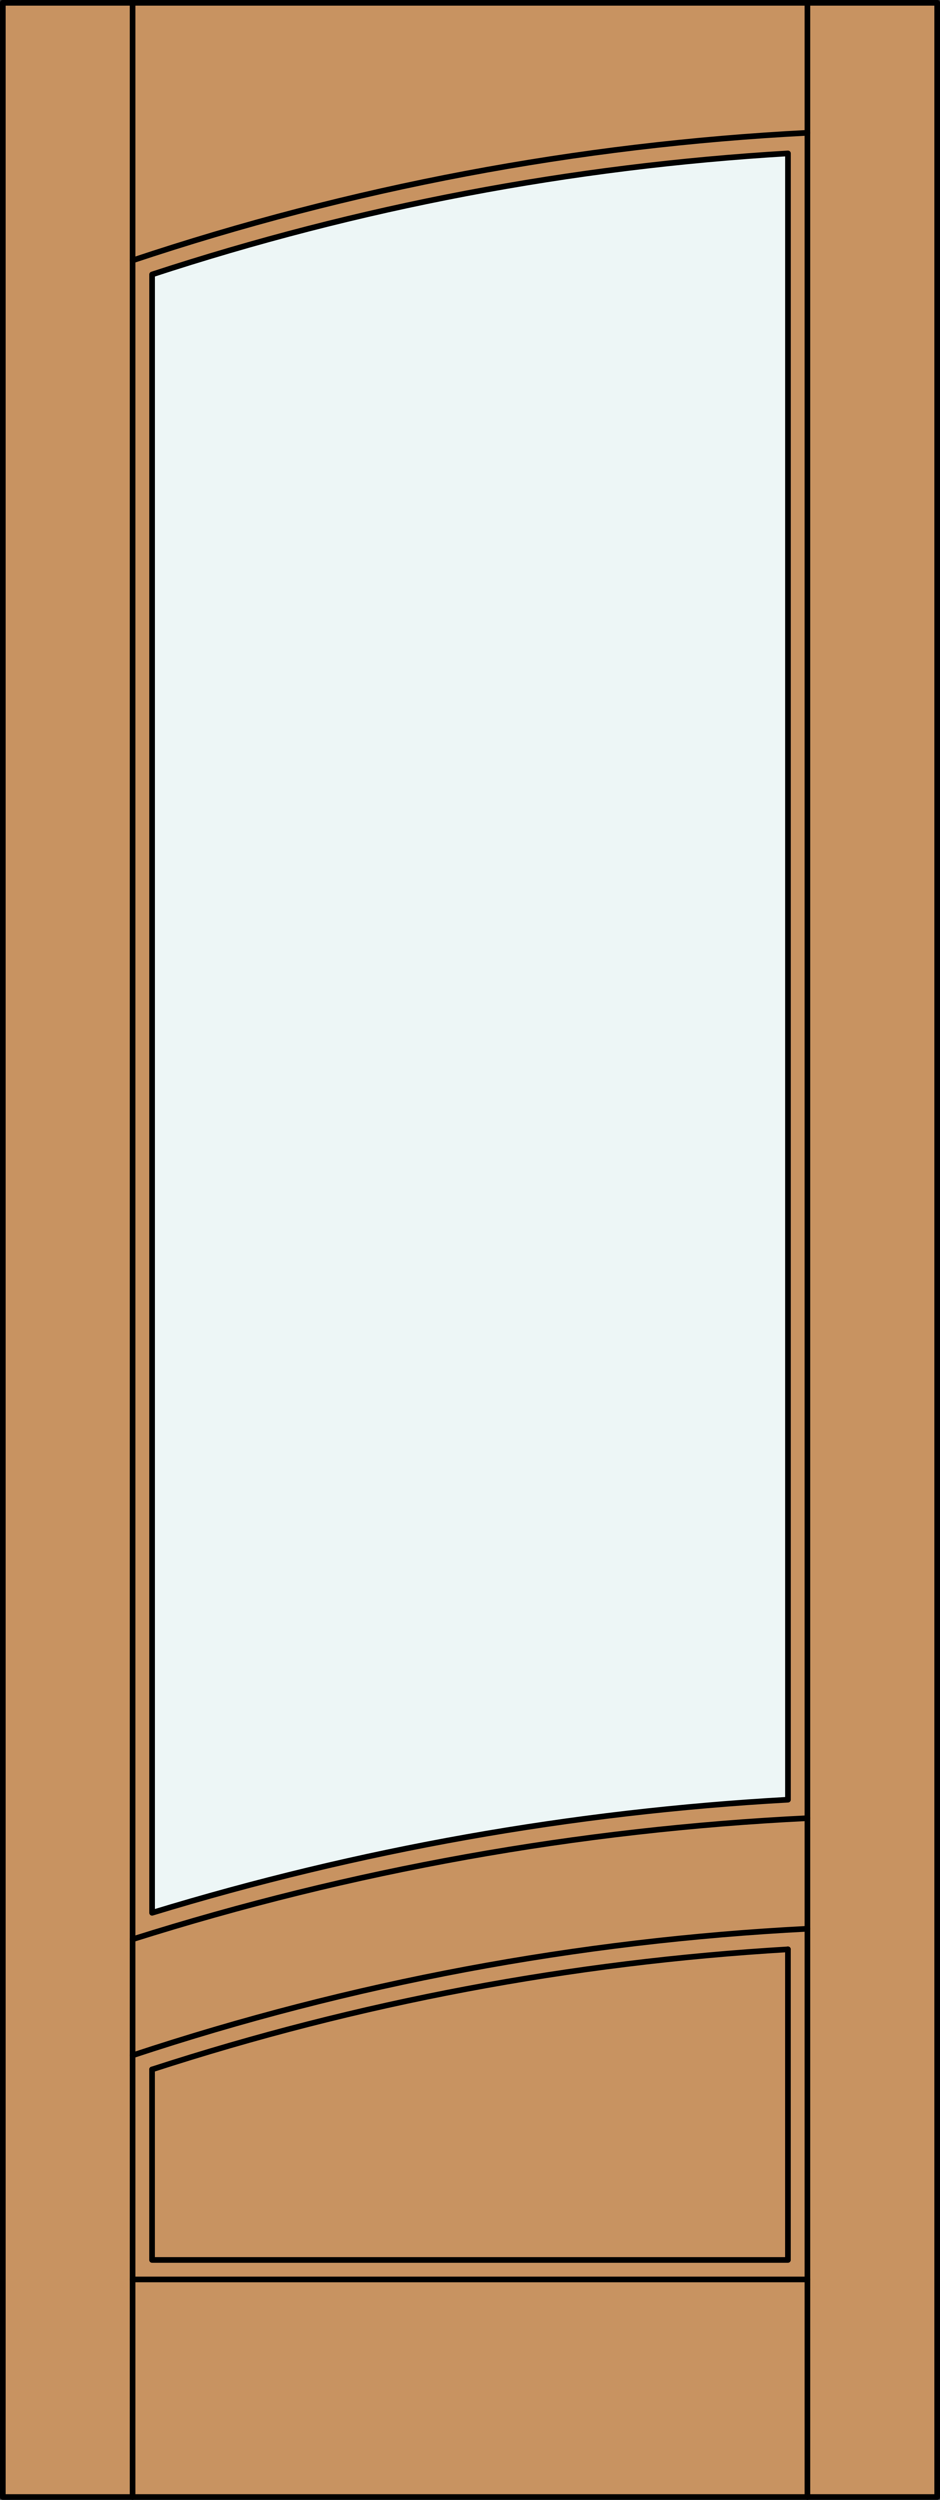
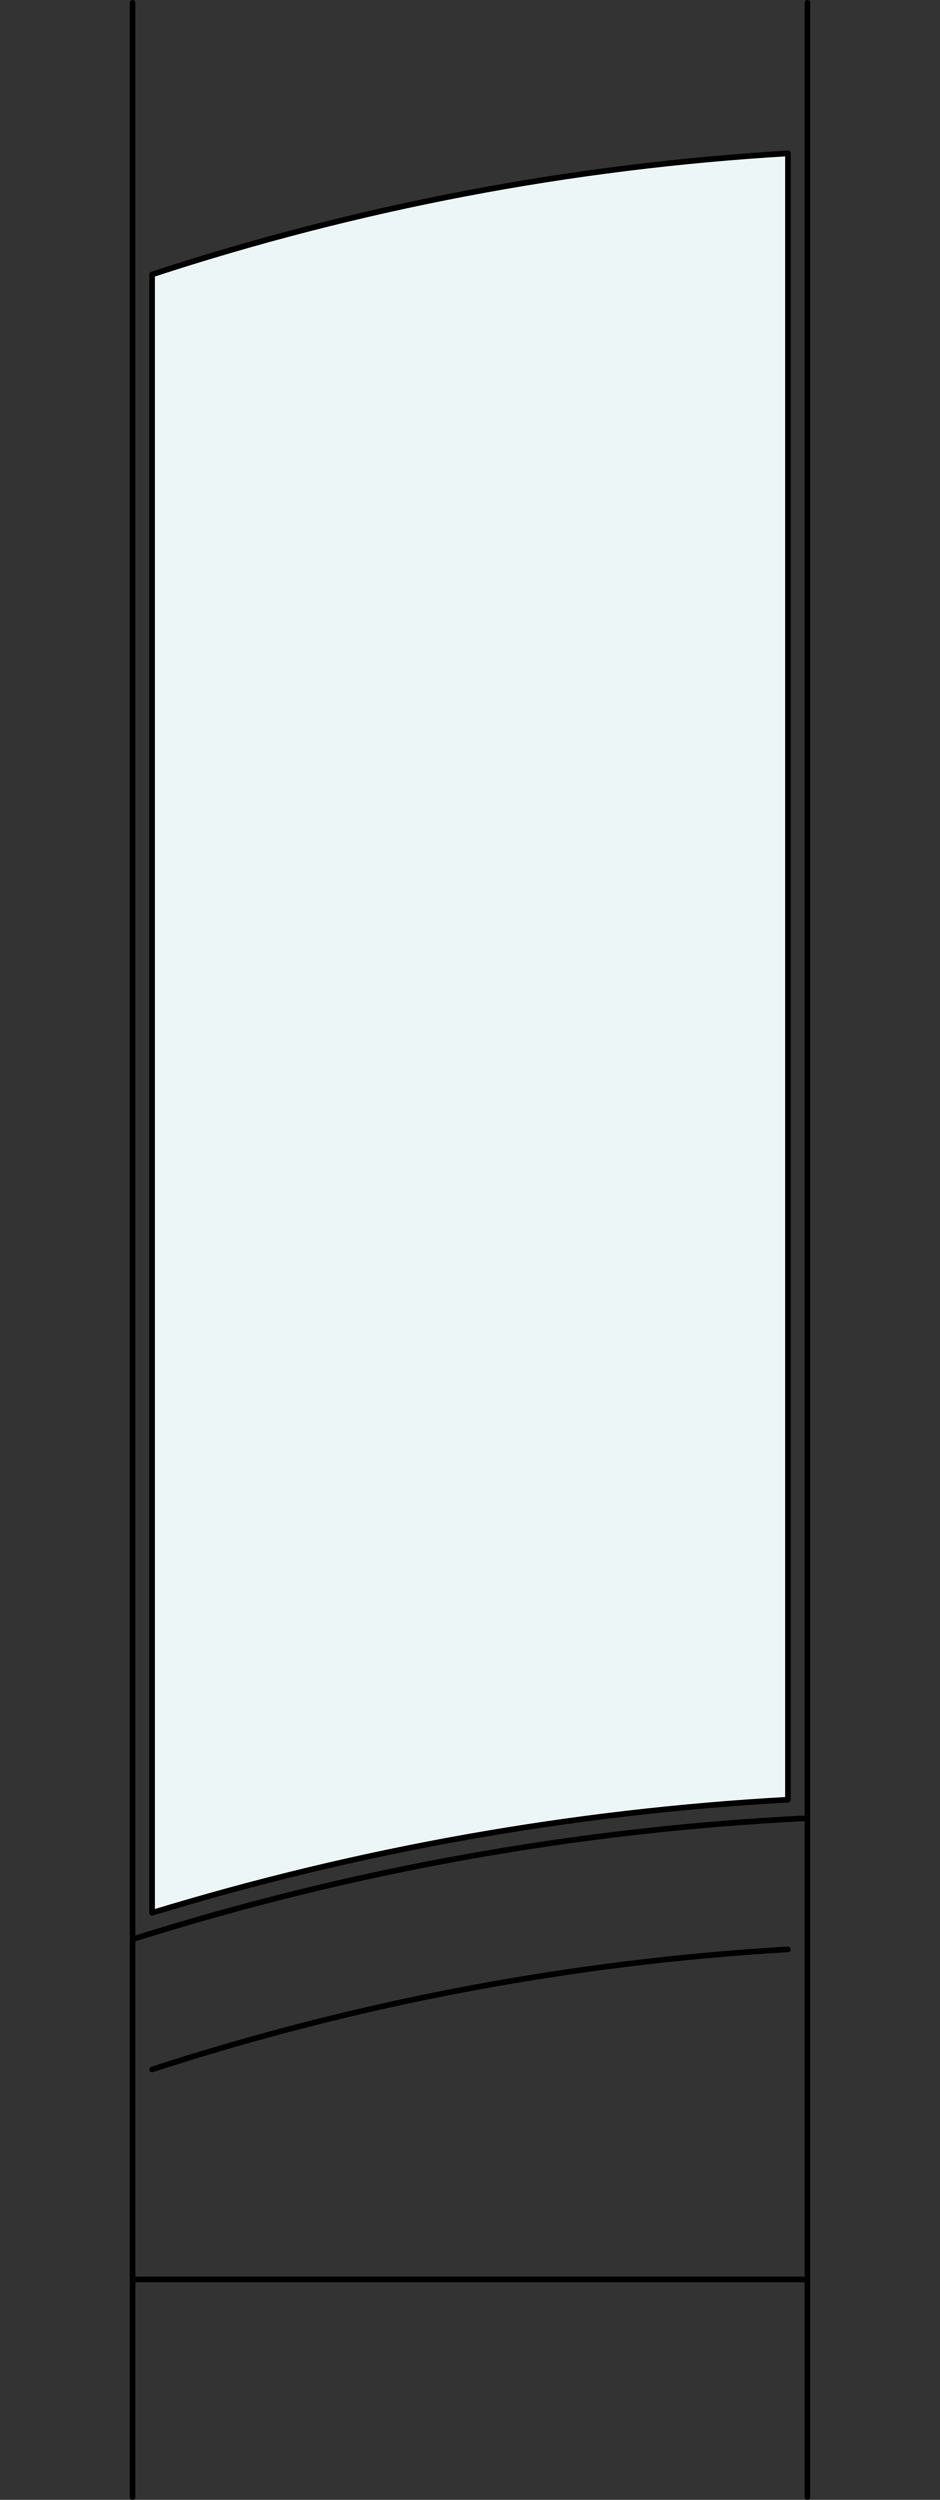
<svg xmlns="http://www.w3.org/2000/svg" version="1.1" id="Layer_1" x="0px" y="0px" viewBox="0 0 83.227 221.105" style="enable-background:new 0 0 83.227 221.105;" xml:space="preserve">
  <rect x="0" y="0" width="83.227" height="221.105" fill="#333333" stroke="none" />
  <style type="text/css">
	.st0{fill:#C89361;}
	.st1{fill:#EDF6F6;}
	.st2{fill:none;stroke:#000000;stroke-width:0.5;stroke-linecap:round;stroke-linejoin:round;}
</style>
  <title>HF-0101-D032</title>
-   <rect x="0.261" y="0.25" class="st0" width="82.727" height="220.605" />
  <path class="st1" d="M13.463,24.276c18.229-5.975,37.153-9.574,56.303-10.709v145.611c-19.1,1.061-38.003,4.42-56.3,10.005V24.276  H13.463z" />
-   <rect x="0.25" y="0.25" class="st2" width="82.727" height="220.605" />
  <line class="st2" x1="11.739" y1="220.855" x2="11.739" y2="0.25" />
  <line class="st2" x1="71.488" y1="220.855" x2="71.488" y2="0.25" />
  <line class="st2" x1="71.488" y1="201.611" x2="11.739" y2="201.611" />
-   <polyline class="st2" points="69.763,172.414 69.763,199.886 13.463,199.886 13.463,183.037 " />
-   <path class="st2" d="M71.488,11.747c-20.335,1.04-40.434,4.836-59.747,11.285" />
-   <path class="st2" d="M71.488,170.594c-20.328,1.032-40.424,4.798-59.747,11.196" />
  <path class="st2" d="M71.488,160.813c-20.293,0.988-40.374,4.587-59.747,10.709" />
  <path class="st2" d="M69.766,13.567v145.611c-19.1,1.061-38.003,4.42-56.3,10.005V24.276C31.695,18.301,50.617,14.702,69.766,13.567  z" />
  <path class="st2" d="M69.766,172.414c-19.144,1.126-38.065,4.696-56.303,10.623" />
</svg>